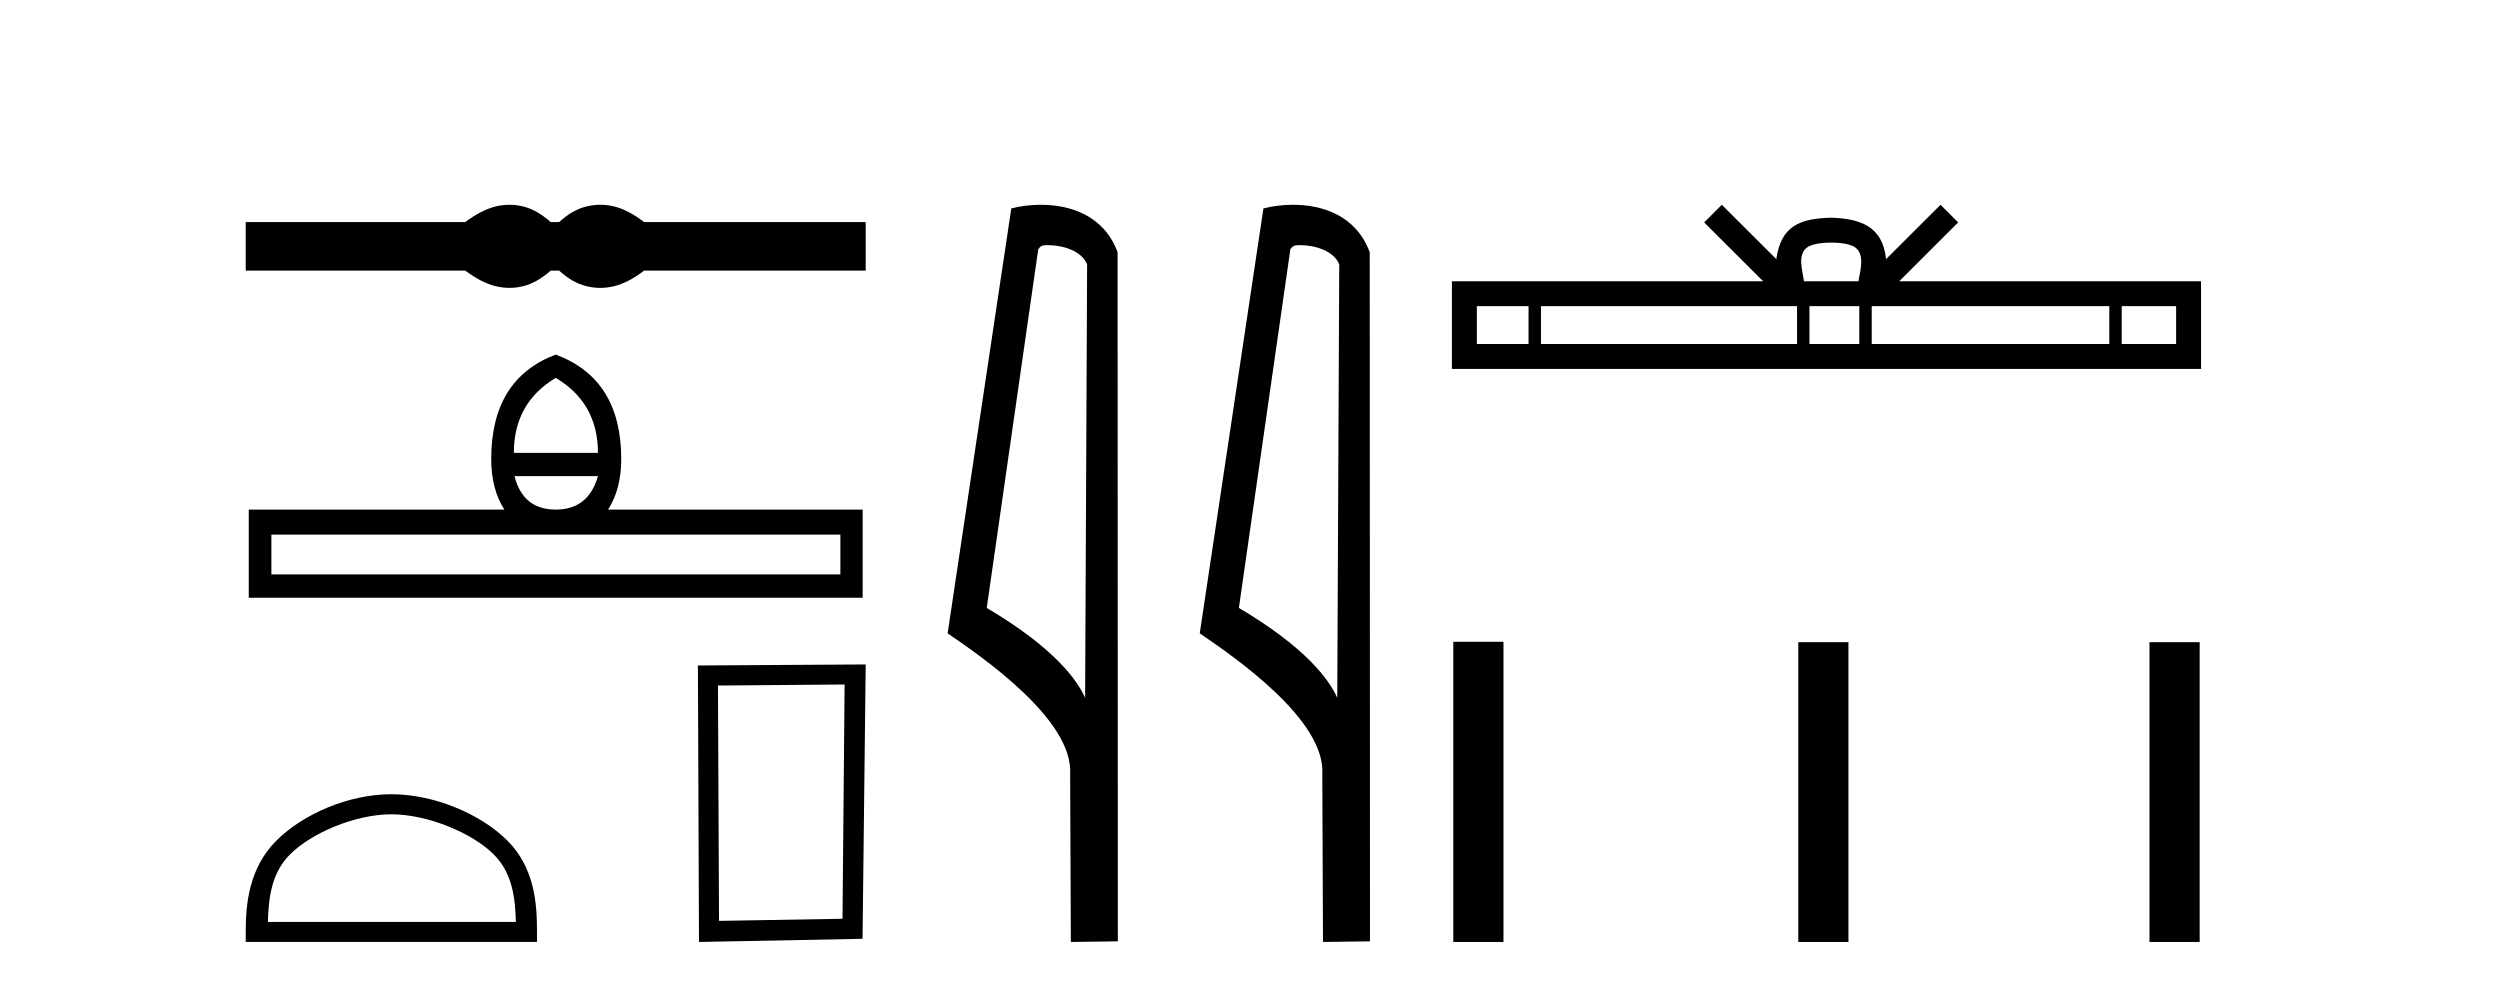
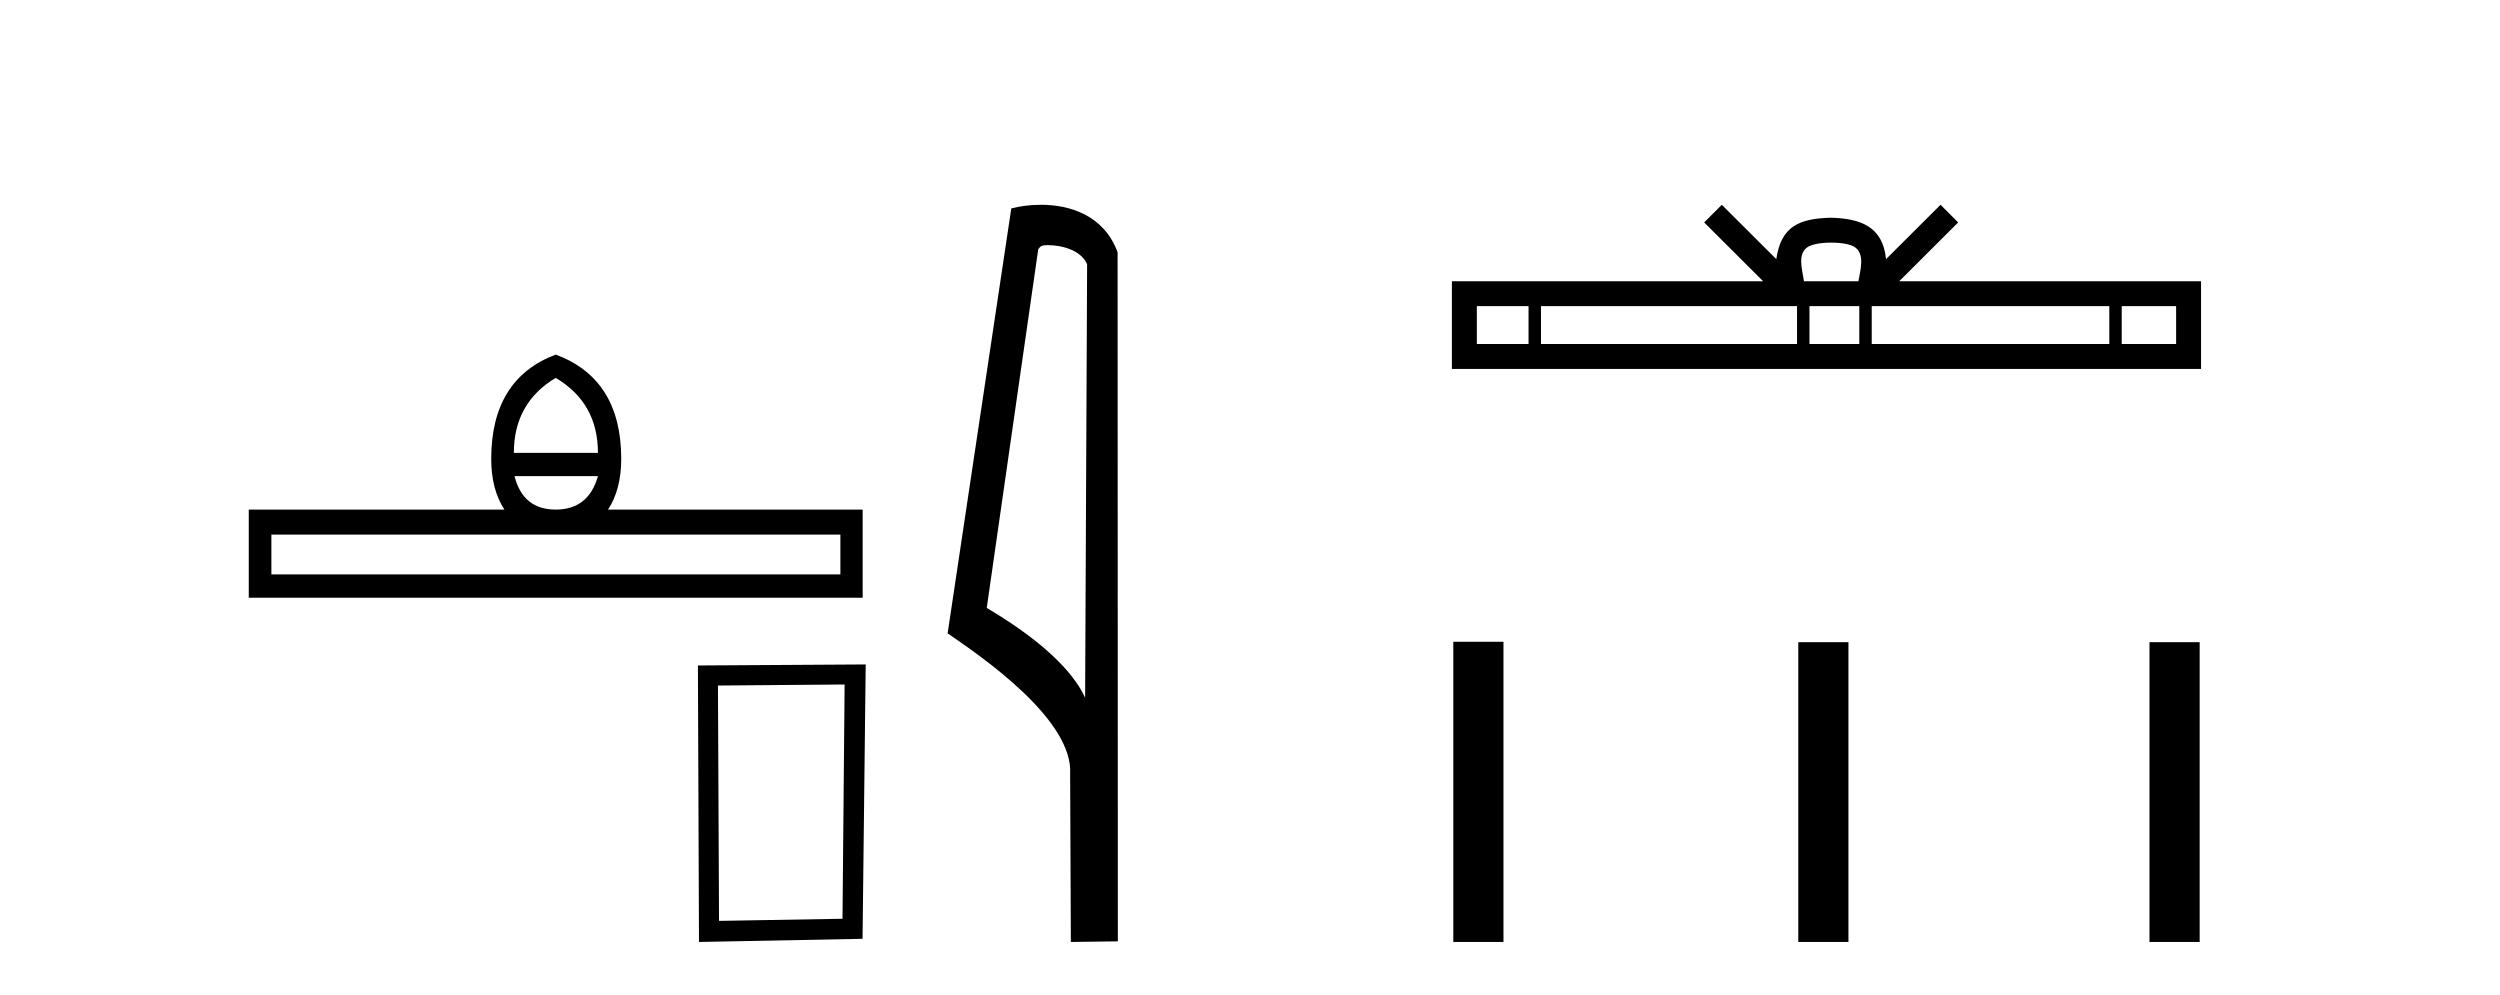
<svg xmlns="http://www.w3.org/2000/svg" width="103.0" height="41.0">
-   <path d="M 20.991 8.437 C 20.801 8.437 20.609 8.46 20.417 8.507 C 20.033 8.602 19.617 8.815 19.167 9.149 L 10.124 9.149 L 10.124 11.149 L 19.167 11.149 C 19.617 11.482 20.033 11.696 20.417 11.79 C 20.609 11.837 20.801 11.861 20.991 11.861 C 21.181 11.861 21.37 11.837 21.559 11.79 C 21.936 11.696 22.312 11.482 22.689 11.149 L 23.037 11.149 C 23.399 11.482 23.772 11.696 24.157 11.79 C 24.349 11.837 24.541 11.861 24.733 11.861 C 24.925 11.861 25.117 11.837 25.309 11.79 C 25.693 11.696 26.102 11.482 26.537 11.149 L 35.667 11.149 L 35.667 9.149 L 26.537 9.149 C 26.102 8.815 25.693 8.602 25.309 8.507 C 25.117 8.46 24.925 8.437 24.733 8.437 C 24.541 8.437 24.349 8.46 24.157 8.507 C 23.772 8.602 23.399 8.815 23.037 9.149 L 22.689 9.149 C 22.312 8.815 21.936 8.602 21.559 8.507 C 21.37 8.46 21.181 8.437 20.991 8.437 Z" style="fill:#000000;stroke:none" />
  <path d="M 22.896 15.569 Q 24.635 16.599 24.635 18.658 L 21.171 18.658 Q 21.171 16.599 22.896 15.569 ZM 24.635 19.618 Q 24.245 20.995 22.896 20.995 Q 21.546 20.995 21.198 19.618 ZM 34.624 22.025 L 34.624 23.666 L 11.181 23.666 L 11.181 22.025 ZM 22.896 14.609 Q 20.238 15.611 20.238 18.908 Q 20.238 20.16 20.781 20.995 L 10.249 20.995 L 10.249 24.626 L 35.542 24.626 L 35.542 20.995 L 25.052 20.995 Q 25.595 20.16 25.595 18.908 Q 25.595 15.611 22.896 14.609 Z" style="fill:#000000;stroke:none" />
-   <path d="M 16.124 33.549 C 17.6 33.549 19.447 34.307 20.341 35.201 C 21.123 35.983 21.226 37.02 21.254 37.983 L 11.037 37.983 C 11.066 37.02 11.168 35.983 11.95 35.201 C 12.844 34.307 14.648 33.549 16.124 33.549 ZM 16.124 32.722 C 14.373 32.722 12.489 33.531 11.385 34.635 C 10.253 35.768 10.124 37.259 10.124 38.375 L 10.124 38.809 L 22.124 38.809 L 22.124 38.375 C 22.124 37.259 22.039 35.768 20.907 34.635 C 19.802 33.531 17.875 32.722 16.124 32.722 Z" style="fill:#000000;stroke:none" />
  <path d="M 34.798 28.201 L 34.711 37.853 L 29.624 37.94 L 29.58 28.244 L 34.798 28.201 ZM 35.667 27.375 L 28.754 27.418 L 28.798 38.809 L 35.537 38.679 L 35.667 27.375 Z" style="fill:#000000;stroke:none" />
  <path d="M 43.177 10.1 C 43.802 10.1 44.566 10.34 44.789 10.89 L 44.707 28.751 L 44.707 28.751 C 44.39 28.034 43.449 26.699 40.654 25.046 L 42.776 10.263 C 42.876 10.157 42.873 10.1 43.177 10.1 ZM 44.707 28.751 L 44.707 28.751 C 44.707 28.751 44.707 28.751 44.707 28.751 L 44.707 28.751 L 44.707 28.751 ZM 42.88 8.437 C 42.402 8.437 41.97 8.505 41.665 8.588 L 39.042 26.094 C 40.429 27.044 44.242 29.648 44.09 31.91 L 44.119 38.809 L 46.055 38.783 L 46.045 10.393 C 45.469 8.837 44.038 8.437 42.88 8.437 Z" style="fill:#000000;stroke:none" />
-   <path d="M 53.565 10.1 C 54.19 10.1 54.954 10.34 55.177 10.89 L 55.095 28.751 L 55.095 28.751 C 54.779 28.034 53.837 26.699 51.042 25.046 L 53.164 10.263 C 53.264 10.157 53.261 10.1 53.565 10.1 ZM 55.095 28.751 L 55.095 28.751 C 55.095 28.751 55.095 28.751 55.095 28.751 L 55.095 28.751 L 55.095 28.751 ZM 53.268 8.437 C 52.79 8.437 52.359 8.505 52.053 8.588 L 49.43 26.094 C 50.818 27.044 54.631 29.648 54.479 31.91 L 54.507 38.809 L 56.444 38.783 L 56.433 10.393 C 55.857 8.837 54.426 8.437 53.268 8.437 Z" style="fill:#000000;stroke:none" />
  <path d="M 75.444 9.996 C 75.945 9.996 76.246 10.081 76.402 10.17 C 76.856 10.46 76.64 11.153 76.566 11.587 L 74.322 11.587 C 74.268 11.144 74.023 10.467 74.487 10.17 C 74.643 10.081 74.944 9.996 75.444 9.996 ZM 62.976 12.614 L 62.976 14.174 L 60.846 14.174 L 60.846 12.614 ZM 74.038 12.614 L 74.038 14.174 L 63.488 14.174 L 63.488 12.614 ZM 76.603 12.614 L 76.603 14.174 L 74.55 14.174 L 74.55 12.614 ZM 86.903 12.614 L 86.903 14.174 L 77.115 14.174 L 77.115 12.614 ZM 89.656 12.614 L 89.656 14.174 L 87.415 14.174 L 87.415 12.614 ZM 70.938 8.437 L 70.212 9.164 L 72.641 11.587 L 59.818 11.587 L 59.818 15.201 L 90.683 15.201 L 90.683 11.587 L 78.248 11.587 L 80.676 9.164 L 79.95 8.437 L 77.705 10.676 C 77.57 9.319 76.64 9.007 75.444 8.969 C 74.166 9.003 73.382 9.292 73.183 10.676 L 70.938 8.437 Z" style="fill:#000000;stroke:none" />
  <path d="M 59.876 26.441 L 59.876 38.809 L 61.943 38.809 L 61.943 26.441 ZM 74.089 26.458 L 74.089 38.809 L 76.156 38.809 L 76.156 26.458 ZM 88.559 26.458 L 88.559 38.809 L 90.626 38.809 L 90.626 26.458 Z" style="fill:#000000;stroke:none" />
</svg>